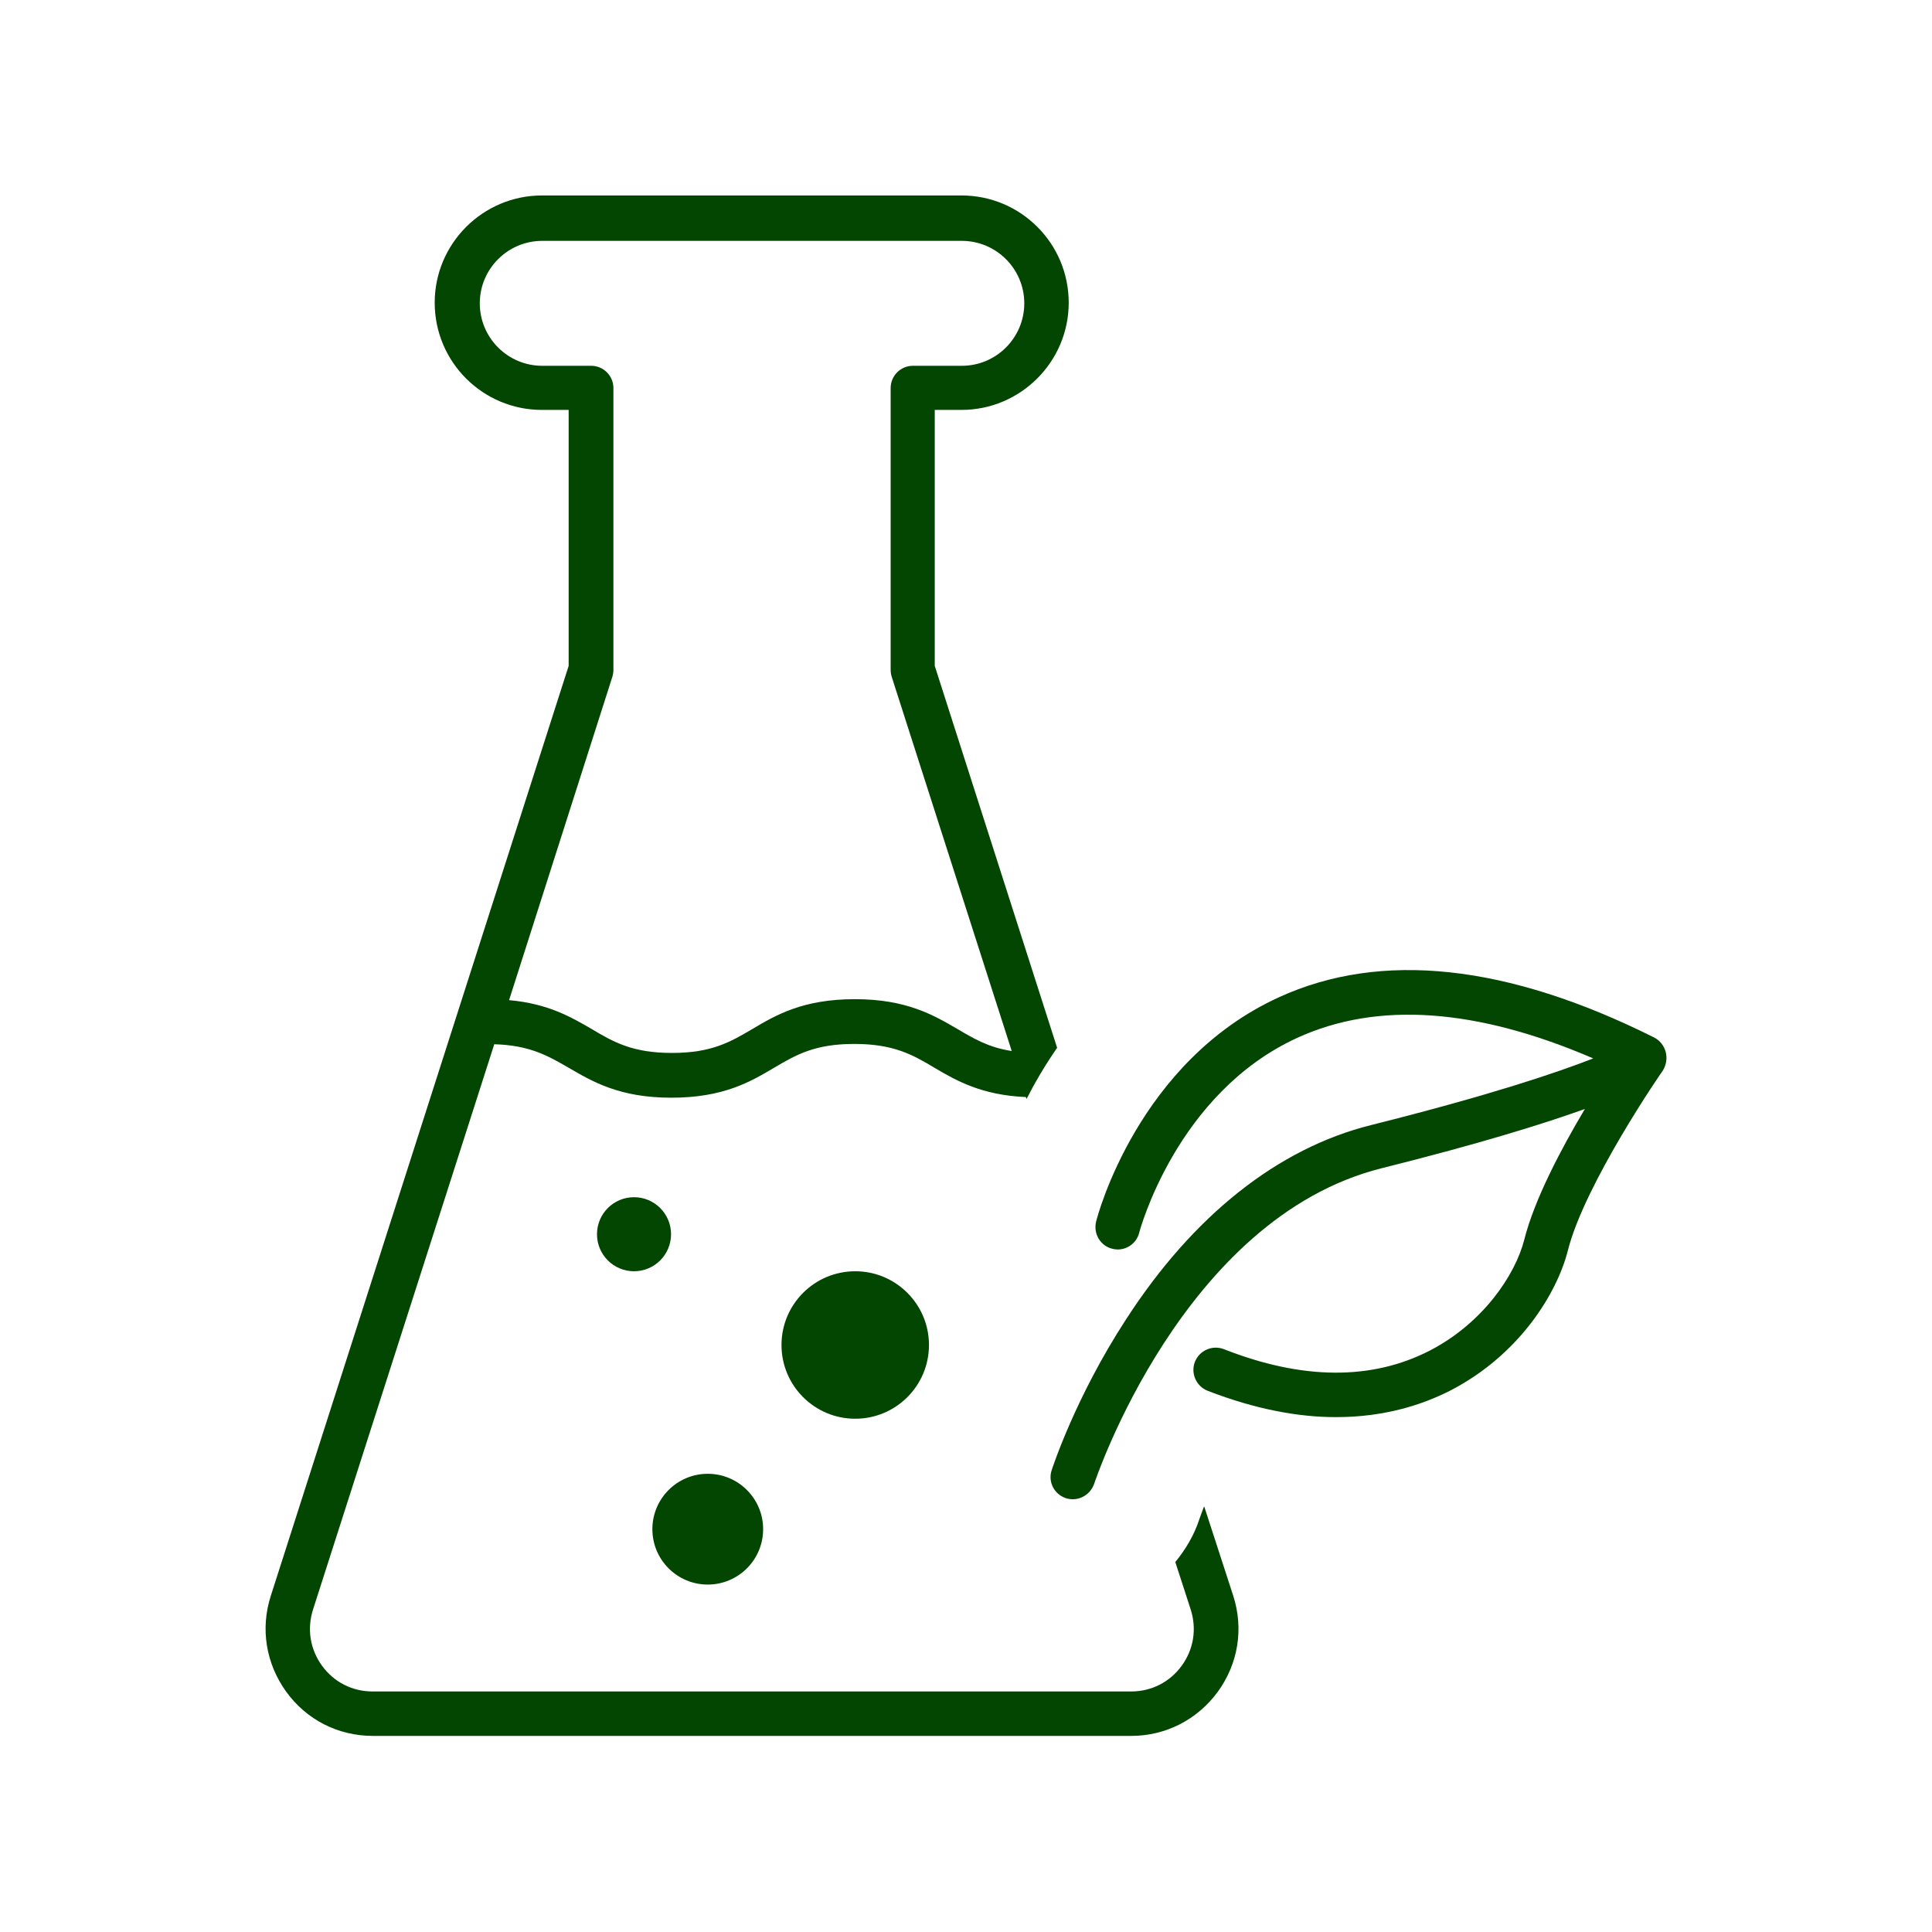
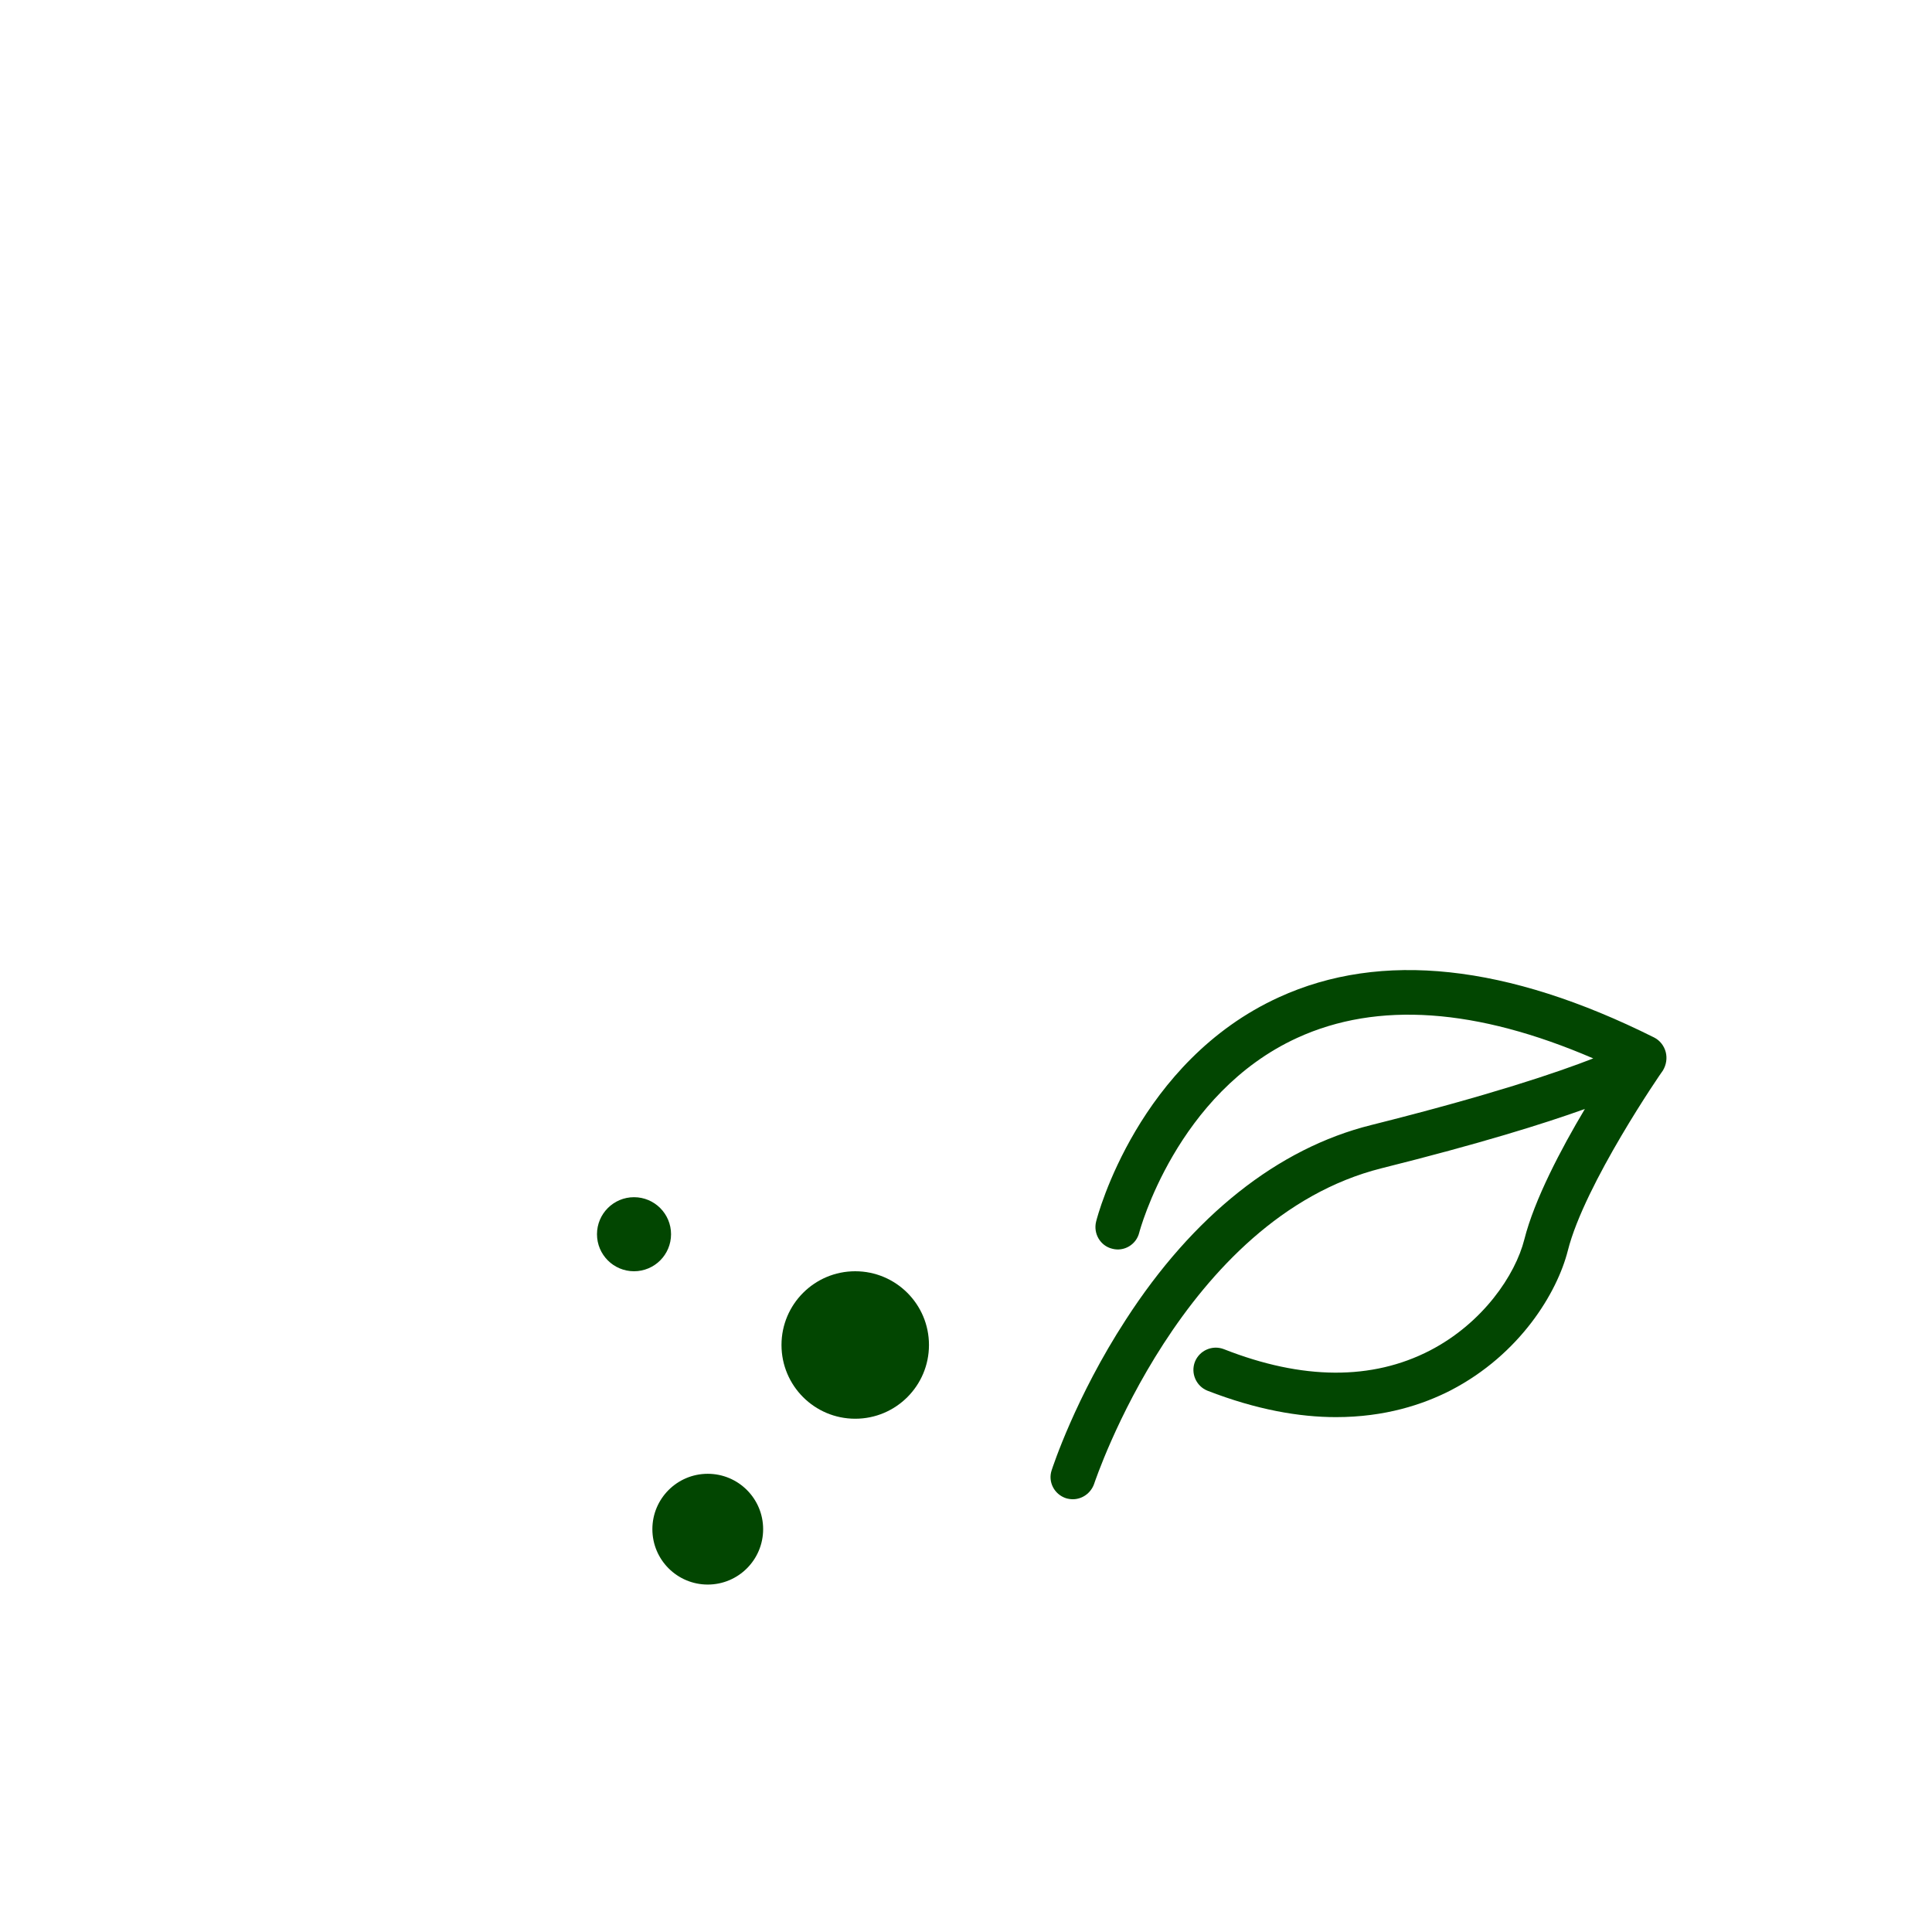
<svg xmlns="http://www.w3.org/2000/svg" version="1.1" id="Calque_1" x="0px" y="0px" viewBox="0 0 600 600" style="enable-background:new 0 0 600 600;" xml:space="preserve">
  <style type="text/css">
	.st0{fill:#024601;}
</style>
  <g>
    <g>
-       <path class="st0" d="M374,467.9h-0.1c-0.5,1.4-1,2.6-1.4,3.8c-1.6,5-4.3,9.5-7.5,13.4l4.8,14.8c1.9,6,0.9,12.3-2.8,17.4    c-3.7,5.1-9.4,8-15.7,8H115.7c-6.3,0-12-2.9-15.7-8s-4.7-11.4-2.8-17.4l56.3-175.6c11,0.3,16.7,3.6,23.1,7.3    c7.4,4.3,15.8,9.3,31.9,9.3s24.5-4.9,31.9-9.3c6.8-4,12.6-7.4,24.9-7.4s18.2,3.4,24.9,7.4c6.8,4,14.6,8.5,28.4,9.1l0.2,0.6    c2.6-5.1,5.7-10.4,9.5-15.9l-38-118.6v-79.5h8.3c18.3,0,33.3-14.9,33.3-33.3S317,60.7,298.6,60.7H168.3C150,60.7,135,75.6,135,94    s14.9,33.3,33.3,33.3h8.3v79.5L84.1,495.6c-3.3,10.2-1.5,21.1,4.8,29.8s16.1,13.7,26.9,13.7h235.5c10.7,0,20.5-5,26.9-13.7    c6.3-8.7,8.1-19.5,4.8-29.8L374,467.9z M190.2,210.1c0.2-0.7,0.3-1.4,0.3-2.1v-87.5c0-3.8-3.1-6.9-6.9-6.9h-15.2    c-10.7,0-19.4-8.7-19.4-19.4s8.7-19.4,19.4-19.4h130.3c10.7,0,19.4,8.7,19.4,19.4s-8.7,19.4-19.4,19.4h-15.2    c-3.8,0-6.9,3.1-6.9,6.9V208c0,0.7,0.1,1.4,0.3,2.1l37.3,116.3c-7.2-1.1-11.7-3.8-16.8-6.8c-7.4-4.3-15.8-9.3-31.9-9.3    s-24.5,4.9-31.9,9.3c-6.8,4-12.6,7.4-24.9,7.4c-12.3,0-18.2-3.4-24.9-7.4c-6.4-3.7-13.5-7.9-25.7-9L190.2,210.1z" />
-     </g>
+       </g>
    <g>
      <path class="st0" d="M517.3,326.7c-0.5-1.9-1.8-3.6-3.6-4.5c-45.6-22.8-84.8-27-116.5-12.5c-43.6,19.9-56.3,67.6-56.8,69.7    c-0.9,3.7,1.3,7.5,5,8.4c3.7,1,7.5-1.3,8.4-5c0.1-0.4,11.5-43.3,49.1-60.5c24.9-11.4,55.7-9.2,91.9,6.4c-11,4.3-31.9,11.4-69,20.7    c-28.9,7.2-55.3,28.1-76.2,60.5c-15.6,24-22.7,45.8-23,46.7c-1.2,3.6,0.8,7.5,4.5,8.7c0.7,0.2,1.4,0.3,2.1,0.3    c2.9,0,5.6-1.9,6.6-4.8c0.3-0.8,27.4-82.5,89.3-98c30.4-7.6,50.3-13.8,63.1-18.4c-7.4,12.4-15.7,28.2-18.8,40.5    c-2.8,11.1-12.9,26-29.3,34.5c-18,9.3-39.6,9.2-64-0.4c-3.6-1.4-7.6,0.4-9,3.9c-1.4,3.6,0.4,7.6,3.9,9c15.2,5.9,28.5,8.2,39.9,8.2    c15.2,0,27-3.9,35.6-8.3c21.6-11.2,33.1-30.4,36.4-43.4c5.2-20.7,29.2-55.6,29.5-55.9C517.5,330.7,517.8,328.6,517.3,326.7z" />
    </g>
    <g>
      <circle class="st0" cx="196.9" cy="383.3" r="11.5" />
    </g>
    <g>
      <circle class="st0" cx="265.6" cy="417.7" r="22.9" />
    </g>
    <g>
      <circle class="st0" cx="219.8" cy="474.9" r="17.2" />
    </g>
  </g>
</svg>